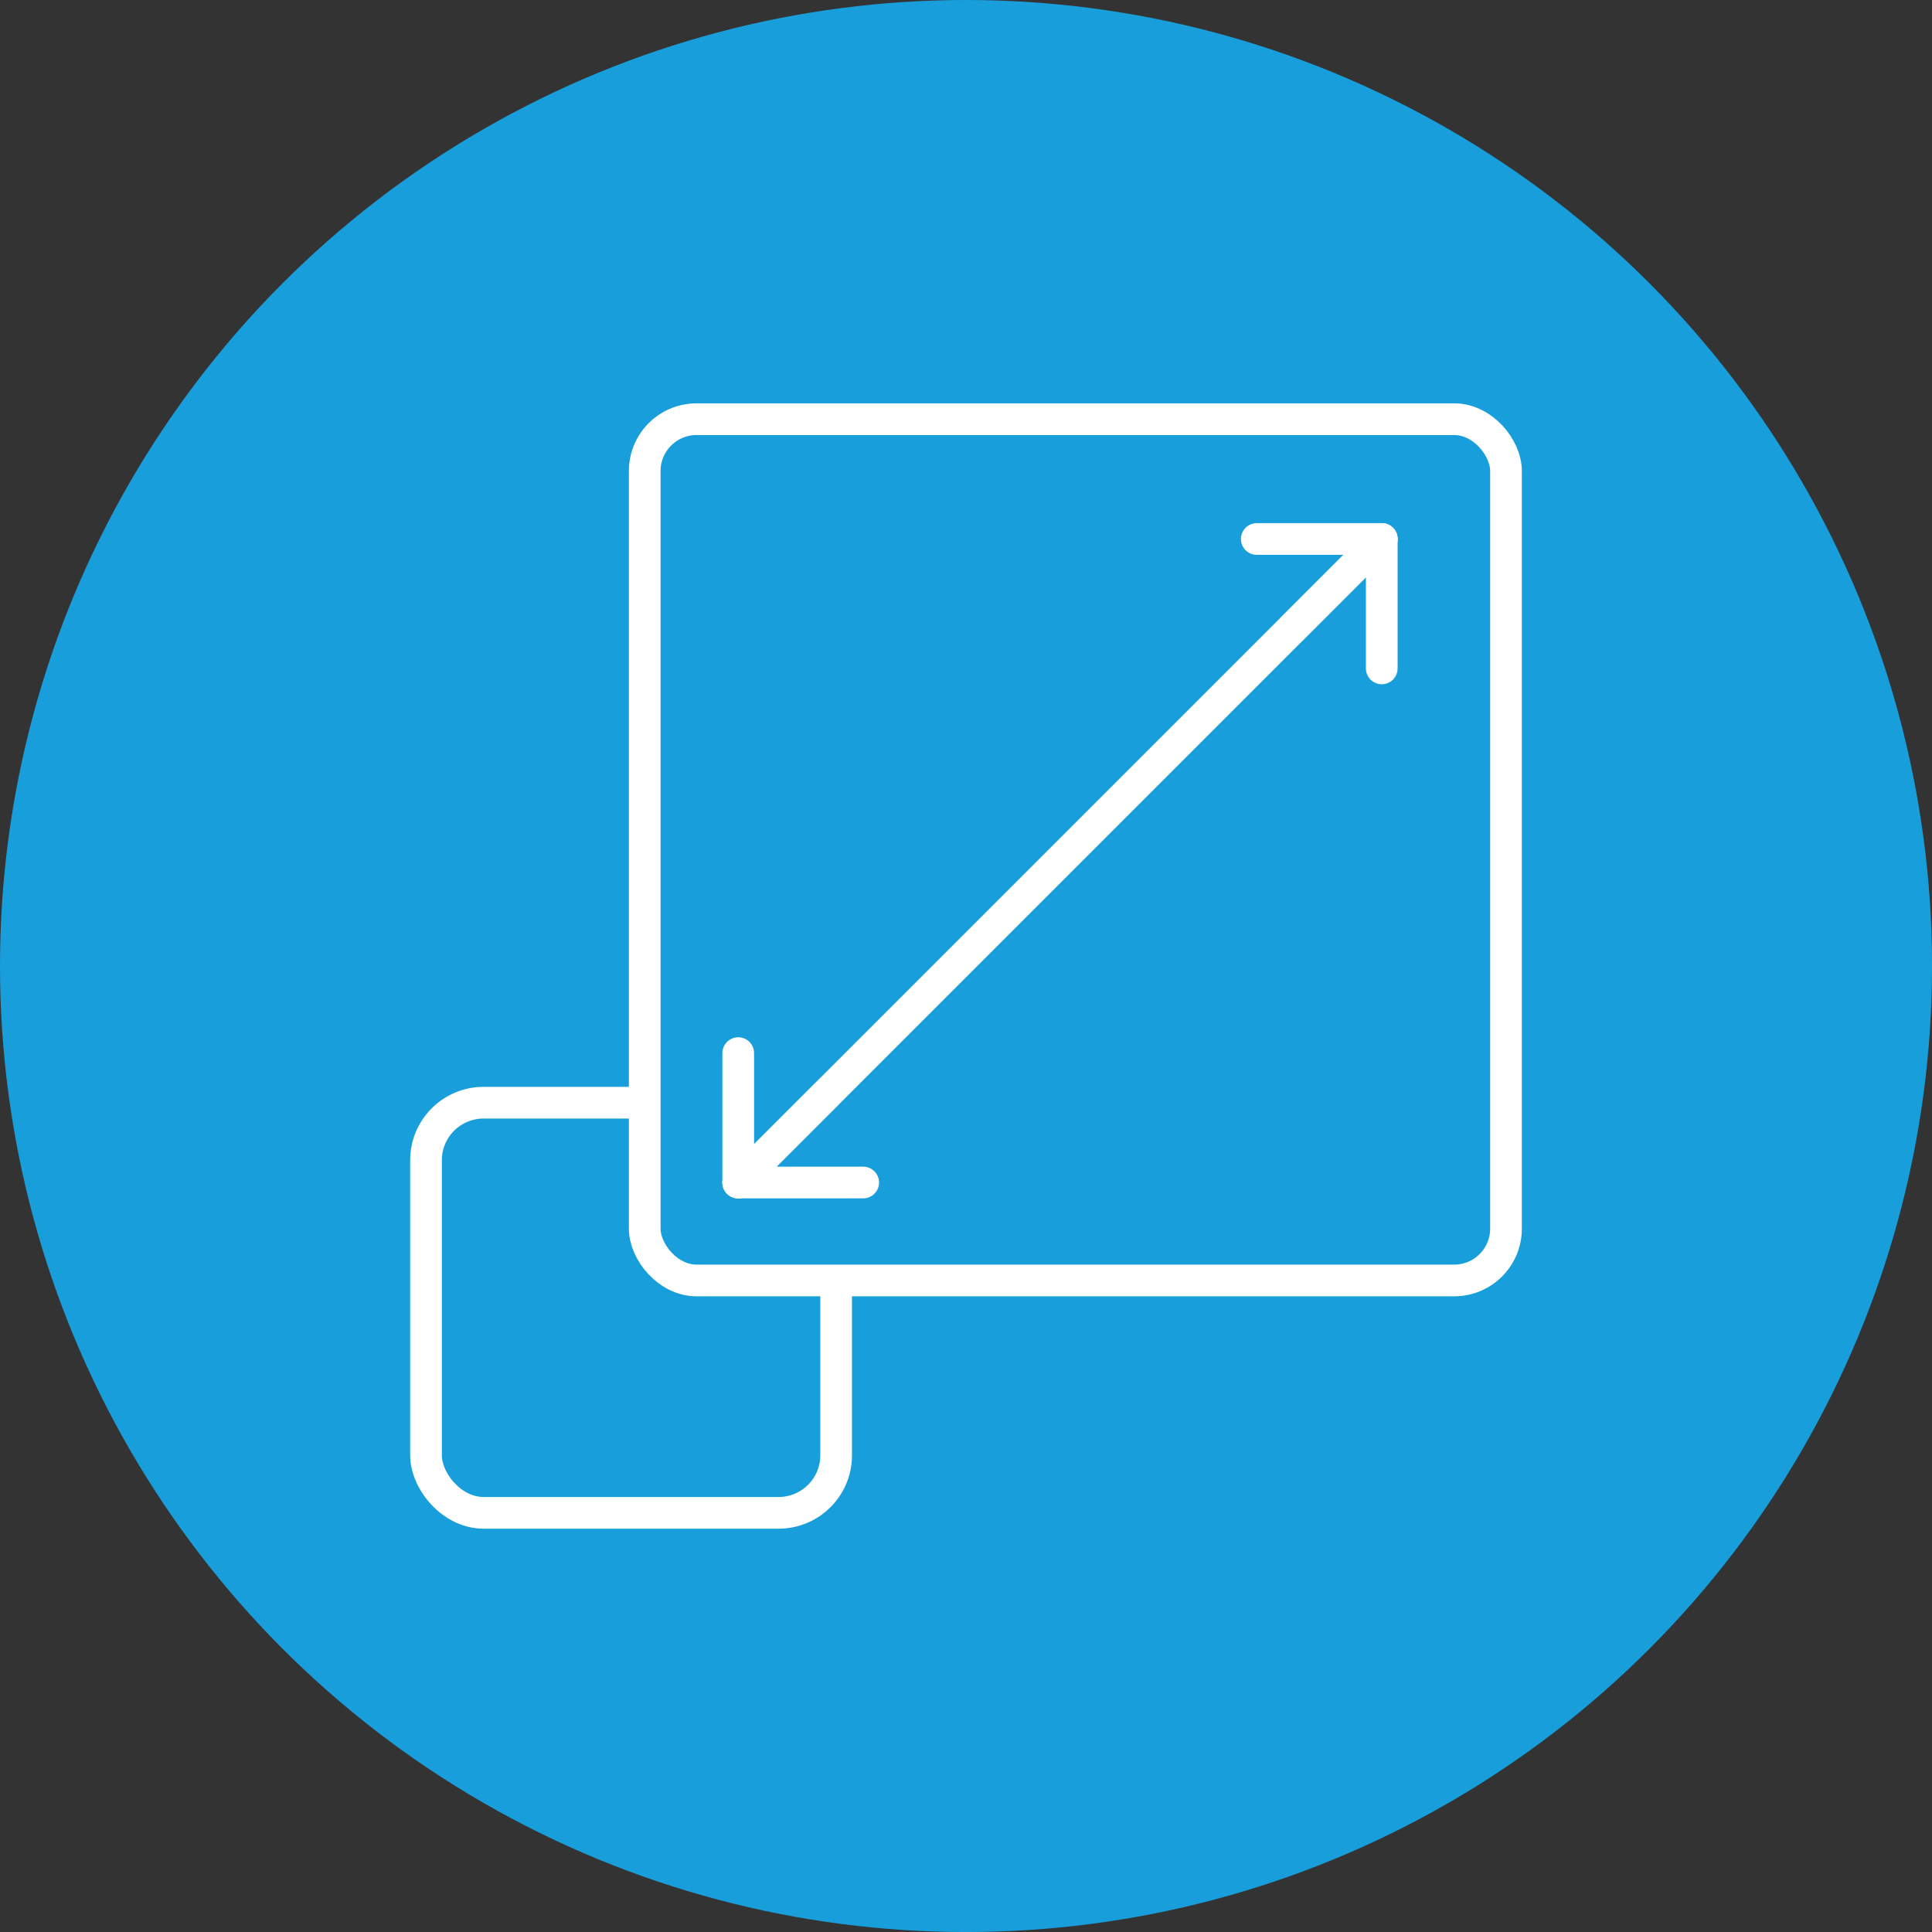
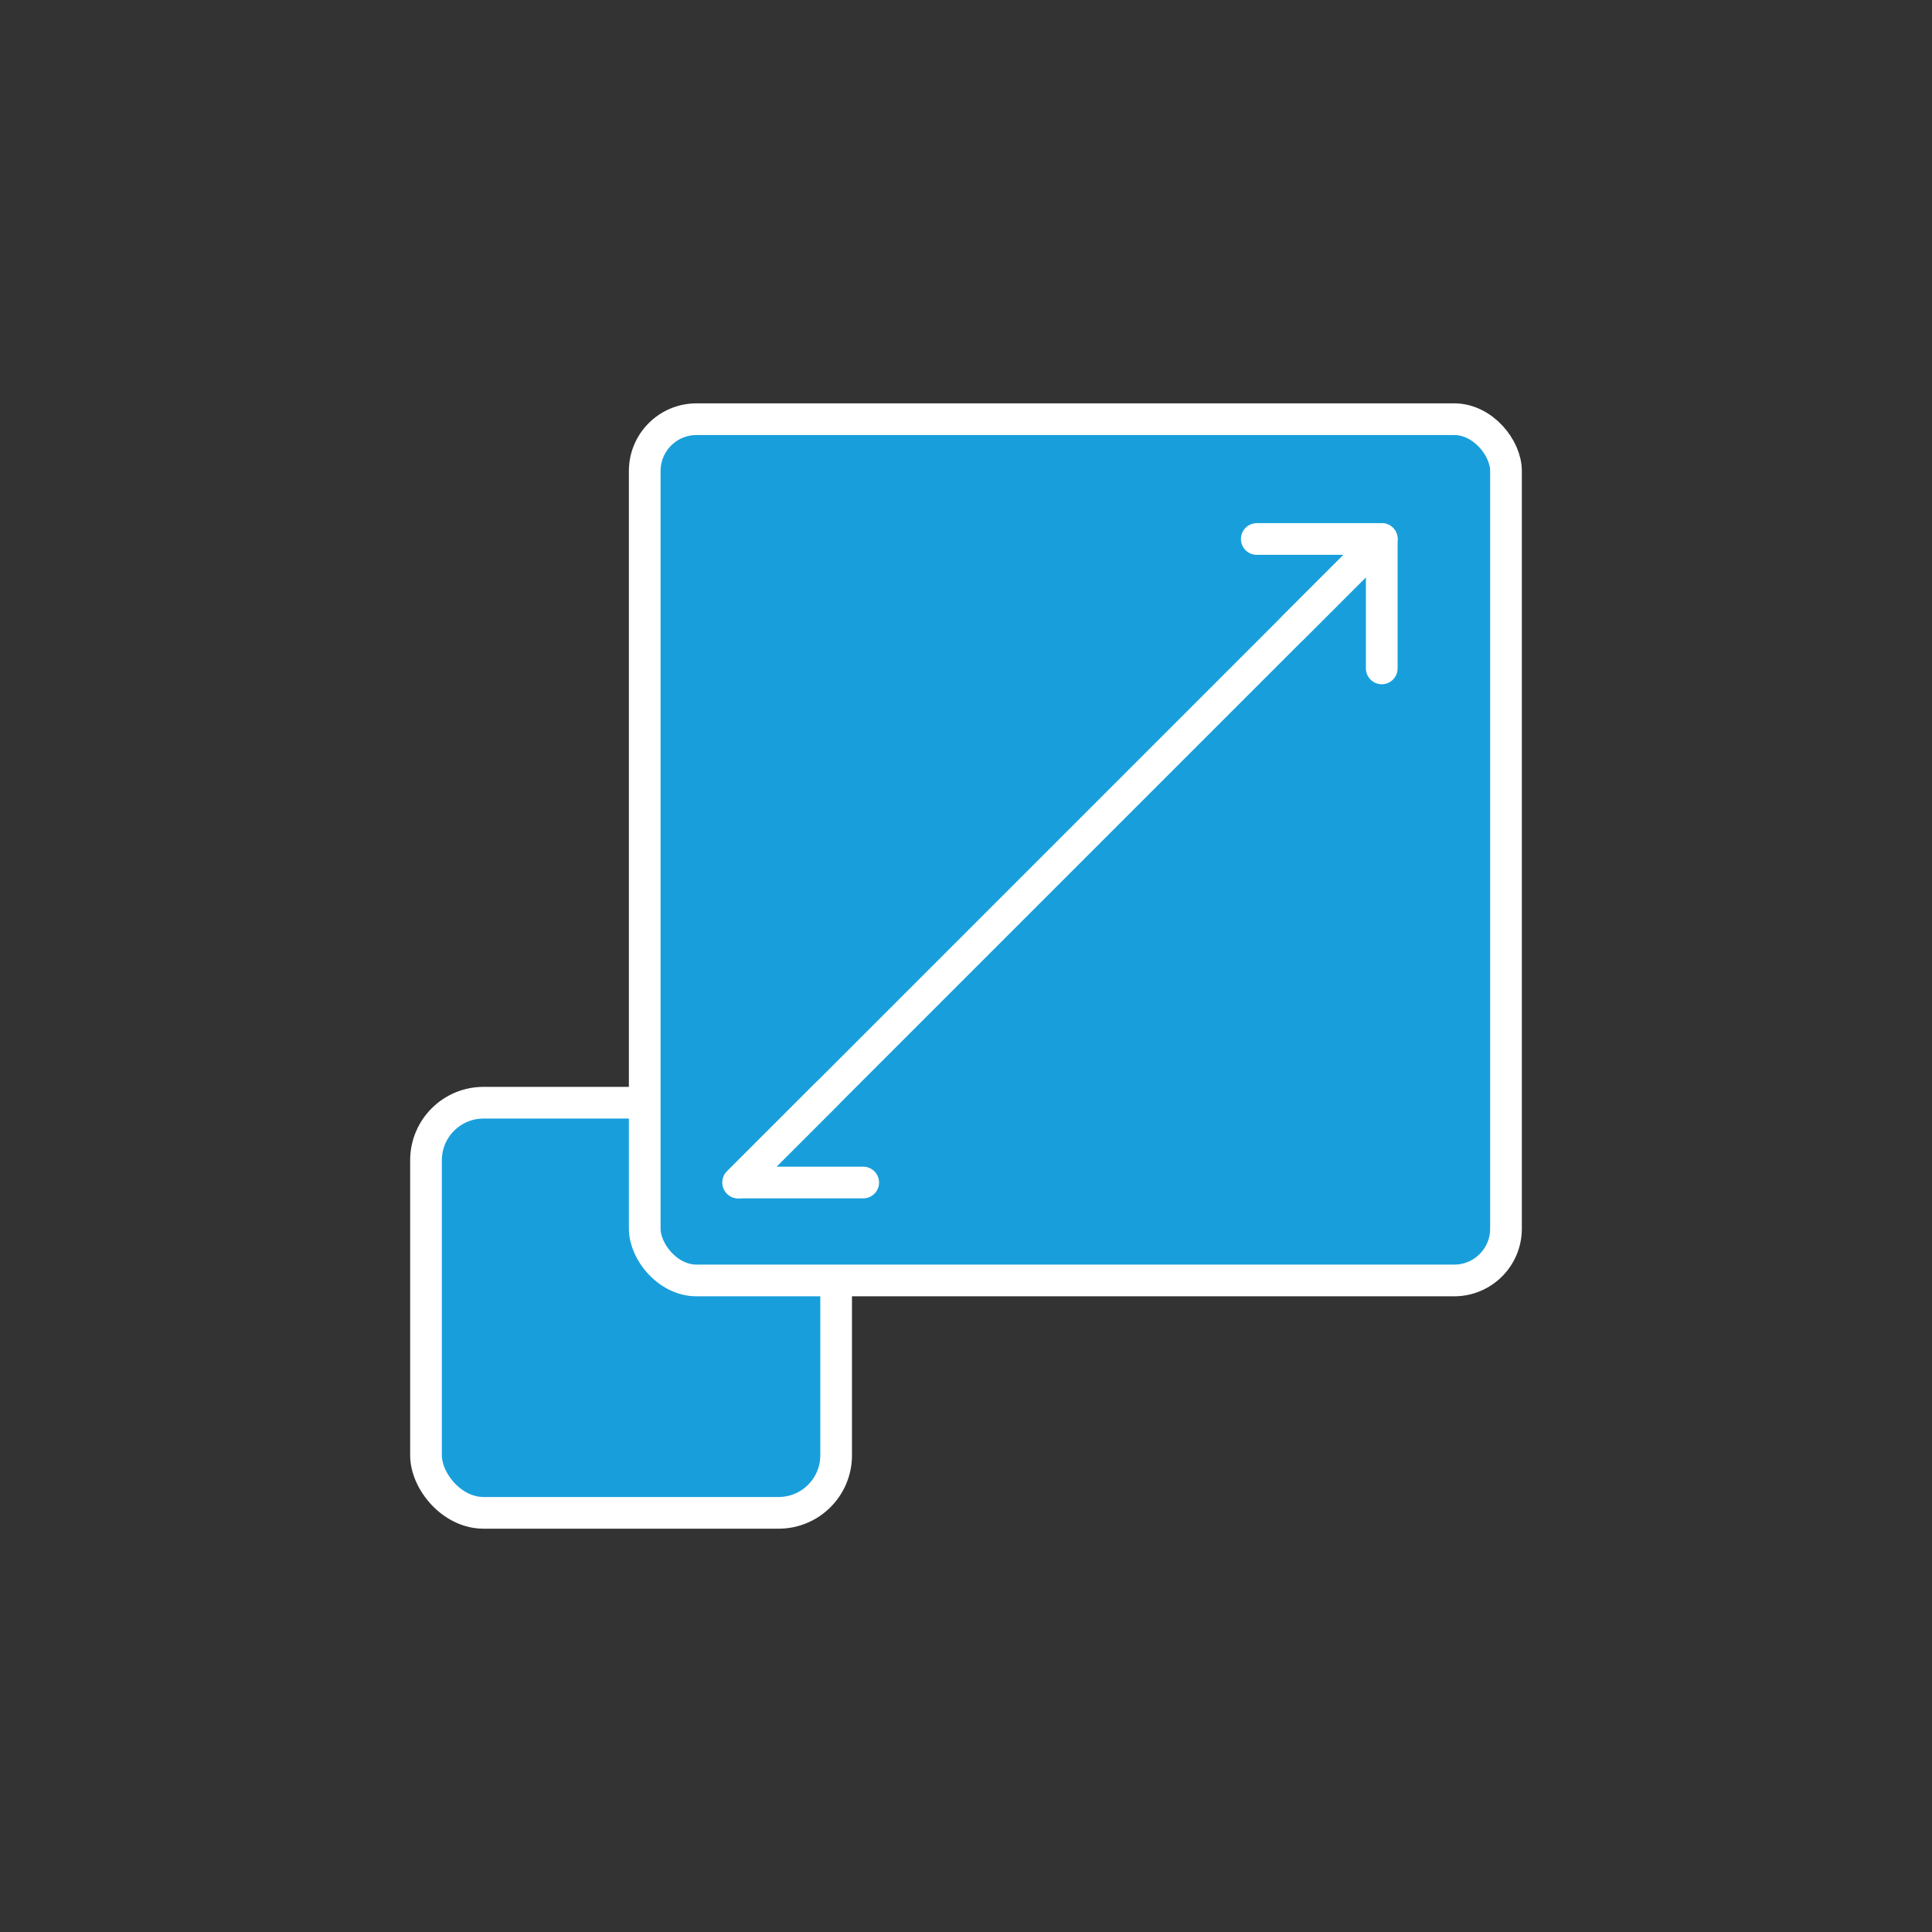
<svg xmlns="http://www.w3.org/2000/svg" id="Ebene_1" data-name="Ebene 1" viewBox="0 0 60.957 60.957">
  <rect x="0" y="0" width="60.957" height="60.957" fill="#333333" stroke="none" />
  <defs>
    <style>
      .cls-1, .cls-2 {
        fill: #189fdb;
      }

      .cls-2, .cls-3 {
        stroke: #fff;
        stroke-linecap: round;
        stroke-linejoin: round;
      }

      .cls-3 {
        fill: none;
      }
    </style>
  </defs>
-   <circle class="cls-1" cx="30.479" cy="30.479" r="30.479" />
  <g>
    <rect class="cls-2" x="13.441" y="34.792" width="12.94" height="12.94" rx="1.815" ry="1.815" />
    <rect class="cls-2" x="20.342" y="13.226" width="27.174" height="27.174" rx="1.634" ry="1.634" />
    <g>
      <polyline class="cls-3" points="40.794 19.808 43.596 17.006 39.653 17.006" />
      <polyline class="cls-3" points="23.292 37.31 43.596 17.006 43.596 21.089" />
    </g>
    <g>
      <polyline class="cls-3" points="26.094 34.508 23.292 37.31 27.235 37.31" />
-       <polyline class="cls-3" points="43.596 17.006 23.292 37.31 23.292 33.227" />
    </g>
  </g>
</svg>